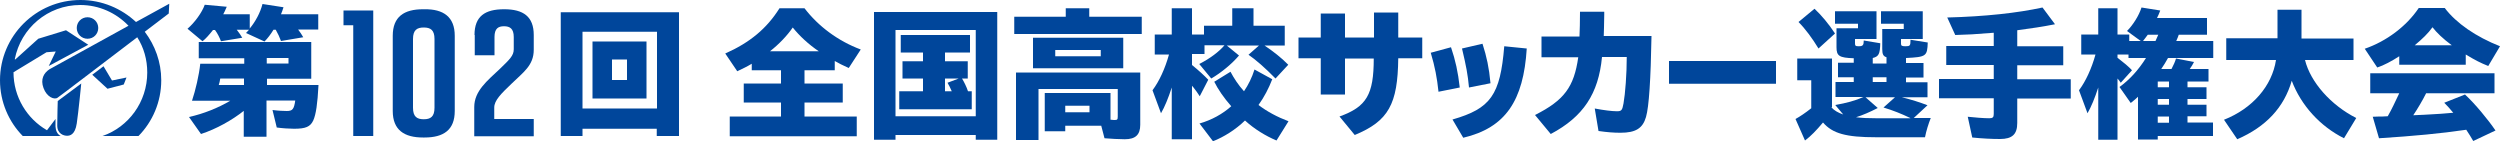
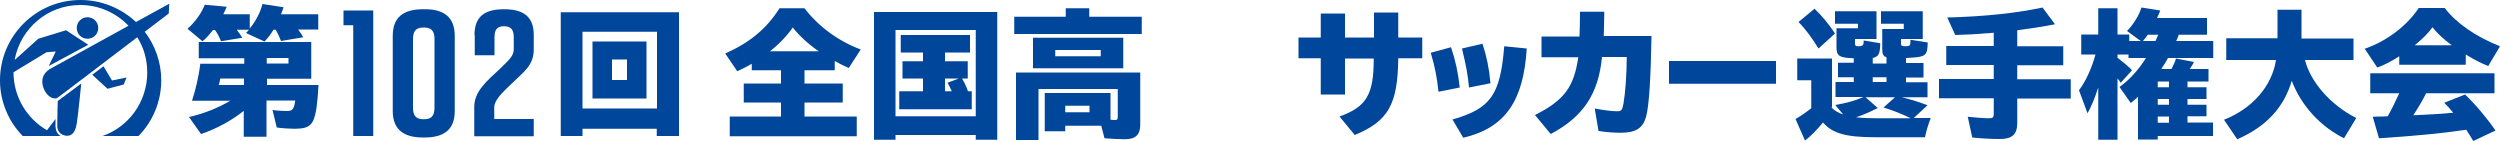
<svg xmlns="http://www.w3.org/2000/svg" version="1.1" id="レイヤー_1" x="0px" y="0px" viewBox="0 0 1000 56.4" style="enable-background:new 0 0 1000 56.4;" xml:space="preserve">
  <style type="text/css">
	.st0{fill:#00469B;}
</style>
  <g>
    <g>
      <path class="st0" d="M119.3,11.9c0.7,0.9,1.4,1.9,2,3l-8.9,1.5c-0.6-1.6-1.2-2.9-2.1-4.5h-0.9c-1.1,1.8-2.4,3.5-3.6,4.7l-7.4-3.4    c0.7-0.7,0.8-0.9,1.2-1.3h-4.9c1.2,1.5,1.5,2.1,2.2,3.2l-8.5,1.4c-0.6-1.5-1.3-3-2.4-4.5h-0.8c-1.6,2-2.9,3.5-4.2,4.5l-6-5    C77.9,9,80.8,5,81.9,1.9l8.8,0.8c-0.7,1.6-0.9,2.1-1.4,3h10.6v5.7c2.3-2.8,4.2-6.3,5.1-9.8l8.4,1.3c-0.4,1.2-0.6,1.9-1,2.8h14.9    v6.1H119.3z M97.7,44.2c-4.9,3.9-11.2,7.4-17.3,9.4l-4.8-6.8c5.8-1.3,11.6-3.6,16.5-6.5H76.8c1.4-4.2,2.8-10.1,3.3-14.8h17.6v-2.2    H79.5v-6.5h45v14.7h-17.7V34h20.6c-0.4,7.6-1,11.7-2.1,14.2c-1.2,2.5-3,3.3-7.7,3.3c-1.9,0-4.8-0.2-6.9-0.5l-1.7-7    c2.2,0.3,4.6,0.4,5.7,0.4c2.3,0,2.9-0.7,3.4-4.2h-11.5v14.5h-9.1V44.2z M88.1,31.4c-0.2,1.2-0.3,1.7-0.6,2.6h10.1v-2.6H88.1z     M106.7,23.2v2.2h8.7v-2.2H106.7z" />
      <path class="st0" d="M271.6,54.4h-8.9v-2.9H233v2.9h-8.7V4.9h47.3V54.4z M233,43.4h29.8V12.7H233V43.4z M258.6,39.4h-21.6V16.6    h21.6V39.4z M244.8,32h6v-8.2h-6V32z" />
      <g>
        <path class="st0" d="M321.8,33.4h15.3V41h-15.3v5.6h20.9v7.9h-50.8v-7.9h20.5V41h-14.9v-7.6h14.9v-5.3h-11.7v-2.6     c-2,1.2-3.3,1.8-5.8,3l-4.8-7.1c9.9-4.4,16.6-10,21.7-18.1h10c5.5,7.2,13.4,13.1,22.5,16.5l-4.8,7.4c-2.6-1.2-3.9-1.8-5.6-2.8     v3.7h-12.1V33.4z M327.5,20.5c-4-2.7-7.7-6.1-10.4-9.5c-2.2,3.2-5.4,6.6-9.1,9.5H327.5z" />
        <path class="st0" d="M398.9,55.9h-8.6V54h-32.1v1.9h-8.6V4.8h49.3V55.9z M358.2,46.5h32.1V12h-32.1V46.5z M378,24.5h9.1v6.9h-2.3     c0.8,1.3,1.8,3.3,2.4,5.1h1.5v7.2h-29v-7.2h9.5v-5.1H361v-6.9h8.2V21h-8.9V14H388V21h-10V24.5z M378,31.4v5.1h2.7     c-0.7-1.7-1.1-2.3-1.7-3.4l4.5-1.7H378z" />
        <path class="st0" d="M456.7,6.7v6.9h-51V6.7h20.6V3.3h9.4v3.4H456.7z M426.1,50.2v2.3h-8.2V37.2h26.3v10.7h0.3     c0.8,0.1,1.1,0.1,1.4,0.1c1,0,1.2-0.2,1.2-1.4v-11h-31.7v20.4h-9V29h49.7v20.9c0,4-1.9,5.8-6.2,5.8c-2.5,0-5.4-0.2-8.1-0.4     l-1.3-5H426.1z M449.3,27.3h-36.1V15.1h36.1V27.3z M422.1,22.5h18.2v-2.5h-18.2V22.5z M426.1,42.3v2.6h9.7v-2.6H426.1z" />
-         <path class="st0" d="M495.6,22.2c-2.7,3.2-7.1,6.9-11.1,9.2l-4.8-5.8c4.3-2.2,7.9-4.9,10.1-7.5h-8v3.5h-5v4.4     c2.6,2.1,4.9,4.2,6.5,5.9l-3.4,6.6c-0.9-1.3-1.5-2.3-2.5-3.5l-0.6-0.7v21.4h-8.1V35c-1.4,4.3-2.8,7.7-4.3,10.3l-3.4-9.2     c2.7-3.6,5-8.6,6.6-14.3h-5.7v-8h6.8V3.3h8.1v10.5h4.8v-3.5h11.3v-7h8.5v7h12.5v7.9h-8.1c3.3,2.2,6.9,5,9.5,7.7l-5.1,5.5     c-4.3-4.4-7.9-7.5-10.8-9.5l4.2-3.7h-12.9L495.6,22.2z M479.8,49.4c4.9-1.4,9.2-3.8,12.7-6.9c-3-3.4-5.3-6.8-6.8-9.8l6.5-4     c1.3,2.5,3.2,5.4,5.4,7.8c1.7-2.5,3.2-5.5,4.2-8.7l7.1,3.9c-1.4,3.6-3.2,7.1-5.5,10.3c3.4,2.6,7.5,4.8,12,6.5l-4.8,7.7     c-4.3-1.8-8.9-4.6-12.6-8c-3.8,3.7-8.5,6.6-12.8,8.3L479.8,49.4z" />
        <path class="st0" d="M559.3,5v10h9.6v8.3h-9.6c-0.2,18.4-3.9,25.1-17.4,30.7l-6.1-7.4c10.8-3.9,13.7-8.7,13.7-23.2H538v14.4h-9.7     V23.3h-8.9V15h8.9V5.4h9.7V15h11.6V5H559.3z" />
        <path class="st0" d="M575.4,36.7c-0.6-5.6-1.4-9.9-3.1-15.6l8.1-2.2c1.8,5.3,2.8,9.9,3.5,16.1L575.4,36.7z M581,47.8     c15.3-4.4,19.1-9.8,20.7-29.3l9,0.9c-1.3,20.9-8.5,31.7-25.4,35.7L581,47.8z M587.6,35c-0.5-5.3-1.1-8.4-2.8-15.6l8.2-1.9     c1.7,5.3,2.6,9.5,3.2,15.8L587.6,35z" />
        <path class="st0" d="M631.8,14.4c0.1-3,0.2-4.9,0.2-9.7h9.7v1.1c-0.1,4.7-0.1,6.2-0.2,8.6h19.1c-0.3,17.2-1,28.3-2.2,32.4     c-1.3,4.5-4.1,6.3-10.2,6.3c-2.7,0-5.3-0.2-8.8-0.7l-1.5-9c3.7,0.7,6.9,1.1,8.9,1.1c1.8,0,2.1-0.4,2.6-3.1     c0.7-3.9,1.3-11.8,1.3-18.6h-9.9c-1.4,14.7-7.5,23.9-20.5,30.8l-6.3-7.6c11.7-5.9,15.6-11.2,17.3-23.1h-14.7v-8.3H631.8z" />
        <path class="st0" d="M710.4,24.4v9.1h-42.8v-9.1H710.4z" />
        <path class="st0" d="M732.5,42.9c1.3,1.4,2.8,2.2,4.8,2.9l-3.2-3.8c4.5-0.8,7.9-1.7,11.3-3.2h-11.2v-6h7.3v-1.9h-6.3v-5.8h6.3     v-1.8c-5.8-0.2-6.9-0.9-6.9-4.4v-7.6h8.6V9.5H734v-5h16.6v11.1H742v1.7c0,1,0.2,1.2,1.5,1.2c1.6,0,2-0.4,2-2.3l6.6,1.1     c-0.1,4.3-0.6,5.3-3,5.9v2.2h5.5v-2.5c-1.3-0.4-1.7-1.2-1.7-3.3v-8h8.6V9.5h-9.1v-5h16.7v11.1h-8.7v1.8c0,0.9,0.3,1.1,1.8,1.1     c1.8,0,2-0.2,2-2.6l6.9,1.1c-0.2,5.5-0.6,5.8-8.7,6.2v2h7v5.8h-7v1.9h8.6v6h-10.3c3.7,0.9,7.2,2,10.3,3.2l-5.5,5.1h6.8     c-0.9,2.3-1.8,5.1-2.3,7.7h-19.6c-12,0-17.4-1.5-21.2-5.9c-2.7,3.2-4.8,5.4-7.2,7.2l-3.8-8.6c1.8-1,3.9-2.4,6.3-4.3V32.1h-5.6     v-8.7h13.9V42.9z M727.4,19.4c-2.5-4.1-5.3-7.9-8-10.6l6.4-5.3c2.7,2.5,5.8,6.2,8.2,9.9L727.4,19.4z M764.1,47.2     c-3.5-1.7-6.8-3-10.7-4.2l4.6-4.1h-11.8l4.9,4.3c-3.1,1.6-6.1,2.9-8.7,3.7c2.7,0.3,4.5,0.4,8.1,0.4H764.1z M749.1,30.9v1.9h5.5     v-1.9H749.1z" />
        <path class="st0" d="M806.9,18.5h18.4v7.6h-18.4v5.6h21.4v7.7h-21.4v9.8c0,4.5-2,6.4-6.9,6.4c-3.3,0-7.2-0.2-11.1-0.6l-1.8-8.3     c2.7,0.3,6.5,0.6,8.6,0.6c1.4,0,1.8-0.4,1.8-1.7v-6.3h-21.9v-7.7h21.9v-5.6h-19v-7.6h19v-5.3c-8.7,0.7-9.5,0.7-15.4,0.9l-3.2-7     C794.1,6.6,806.9,5.2,817,3l5,6.7c-4.5,0.9-9.7,1.7-15.1,2.4V18.5z" />
        <path class="st0" d="M871.5,13.9c-0.3,0.8-0.4,1.2-1,2.5h14.8v6.8h-18.1c-0.9,1.6-1.6,2.8-2.7,4.4h4.1c0.8-1.5,1.5-3.1,1.8-4.2     l7.2,1.4c-0.5,1-1,1.8-1.7,2.8h7.5v5H875v2.3h7.6v4.7H875v2.3h7.6v4.6H875v2.5h10.2v5.4h-22.1v1.4h-7.9V38.7     c-0.7,0.7-1.3,1.2-2.9,2.5l-4.5-6.4c4-2.9,7.5-6.7,10.6-11.6h-7v-1.4h-4.4v1.3c2.6,2,4.4,3.5,5.8,5l-4.5,5     c-0.4-0.6-0.7-1-1.3-1.7v24.5h-7.7V35c-1.4,4.3-2.8,7.7-4.3,10.3l-3.4-9.2c2.7-3.6,5-8.6,6.6-14.3h-5.7v-8h6.8V3.3h7.7v10.5h4.7     v2.6h4.6l-5.5-4c2.4-2.4,4.8-6.2,5.8-9.4l7.5,1.2c-0.3,0.9-0.9,2.2-1.3,3h20v6.7H871.5z M859.1,13.9c-0.7,0.9-1.3,1.8-1.9,2.5h5     c0.3-0.7,0.5-1.1,1.1-2.5H859.1z M863.1,32.6v2.3h4.5v-2.3H863.1z M863.1,39.6v2.3h4.5v-2.3H863.1z M863.1,46.6v2.5h4.5v-2.5     H863.1z" />
        <path class="st0" d="M922,24c2.2,8.9,10.4,18.1,20.5,23.2l-4.9,8.1c-9.6-4.8-17.2-13.2-20.9-23c-3.1,10.7-10.3,18.4-21.8,23.4     l-5.3-7.8c11.4-4.5,19.2-13.5,20.8-23.9h-19.9v-8.7H911V3.9h9.6v11.5h20.8V24H922z" />
        <path class="st0" d="M986.3,25.9h-26.6v-3.4c-2.9,1.9-6.3,3.7-8.8,4.5l-5-7.5c8.7-3,16.7-9,21.6-16.3h10.4     c4.6,6.1,12.5,11.5,22.1,15.3l-4.7,7.9c-3.2-1.3-5-2.2-9-4.6V25.9z M970.4,37.4c-1.4,2.8-3.3,6-5.1,8.7l4.4-0.2     c2.9-0.2,4.1-0.2,6.8-0.4l4.8-0.4c-1.6-1.9-2.3-2.7-3.6-4l8.3-3.3c4,3.7,9.2,10,12.2,14.4l-8.9,4.2c-1.2-2-1.4-2.4-2.8-4.5     c-10.2,1.5-20.9,2.5-34.9,3.4l-2.5-8.6c2.1-0.1,3-0.1,4-0.1l2-0.1c1.7-3,2.8-5.4,4.6-9.2h-11.6v-8h49.7v8H970.4z M980.7,18.1     c-3.5-2.6-6-5-7.7-7.2c-1.8,2.5-4,4.6-7.1,7.2H980.7z" />
      </g>
      <g>
        <g>
          <path class="st0" d="M181.9,14.3v30.1c0,7.6-4.5,10.6-12.1,10.6h-0.6c-7.5,0-12.1-3-12.1-10.6V14.3c0-7.6,4.5-10.6,12.1-10.6      h0.6C177.3,3.6,181.9,6.7,181.9,14.3z M169.5,11c-2.7,0-4.3,1-4.3,4.6v27.5c0,3.6,1.6,4.6,4.3,4.6c2.7,0,4.3-1,4.3-4.6V15.6      C173.8,12,172.2,11,169.5,11z" />
          <path class="st0" d="M189.8,14c0-7.5,4.2-10.3,11.8-10.3h0.1c7.6,0,11.8,2.9,11.8,10.3v5.9c0,6.3-4.2,9-8.9,13.6      c-4.2,4-6.9,6.7-6.9,9.5v4.6h15.8v6.9h-23.8V42.8c0-6.4,5.2-10.5,10.3-15.3c3.8-3.7,5.5-5.2,5.5-7.8v-4.9c0-3.4-1.6-4.3-3.9-4.3      c-2.3,0-3.8,0.9-3.8,4.3v7.3h-7.9V14z" />
        </g>
        <polygon class="st0" points="137.4,4.2 137.4,10.1 141.3,10.1 141.3,54.4 149.3,54.4 149.3,4.2    " />
      </g>
    </g>
    <g>
      <path class="st0" d="M39.3,11.2c0,2.4-1.9,4.3-4.3,4.3c-2.4,0-4.3-1.9-4.3-4.3c0-2.4,1.9-4.3,4.3-4.3C37.4,6.9,39.3,8.8,39.3,11.2    z" />
      <path class="st0" d="M32.5,33.4l-9.4,7c0,0-0.2,6.4-0.2,9.8c0,3.5,2.8,4.1,3.9,4.1c1.1,0,3.2-0.3,3.9-4.9    C31.4,44.7,32.5,33.4,32.5,33.4z" />
      <polygon class="st0" points="36.9,29.9 43,35.5 49.5,33.8 50.6,31 44.8,32.2 41.4,26.5   " />
      <path class="st0" d="M24.3,54.4H9.1C3.5,48.7,0,40.8,0,32.1C0,14.4,14.4,0,32.2,0c8.6,0,16.4,3.4,22.2,8.8l13.3-7.3l-0.2,3.9    c0,0-4,3-9.6,7.3c4.1,5.4,6.6,12.1,6.6,19.4c0,8.7-3.5,16.6-9.1,22.3H41C51.4,50.8,58.9,40.8,58.9,29c0-5.2-1.4-10-4-14.1    c-12.9,9.8-31.1,23.7-31.9,24.2c-1.3,0.9-4.3-0.3-5.6-3.9c-1.3-3.5,0.1-6,2.4-7.5l31.6-17.4c-4.9-5.1-11.7-8.3-19.3-8.3    c-13,0-23.8,9.3-26.2,21.7l0.2,0.1l9.2-8.3l11.1-3.4l8.9,5.8l-15.8,8.5l2.8-5.8l-3.7,0.3l-13.2,8c0,9.9,5.4,18.6,13.4,23.2    l3.4-4.5c0,0,0,2.3,0,3C22.3,52,22.7,53.6,24.3,54.4z" />
    </g>
  </g>
</svg>